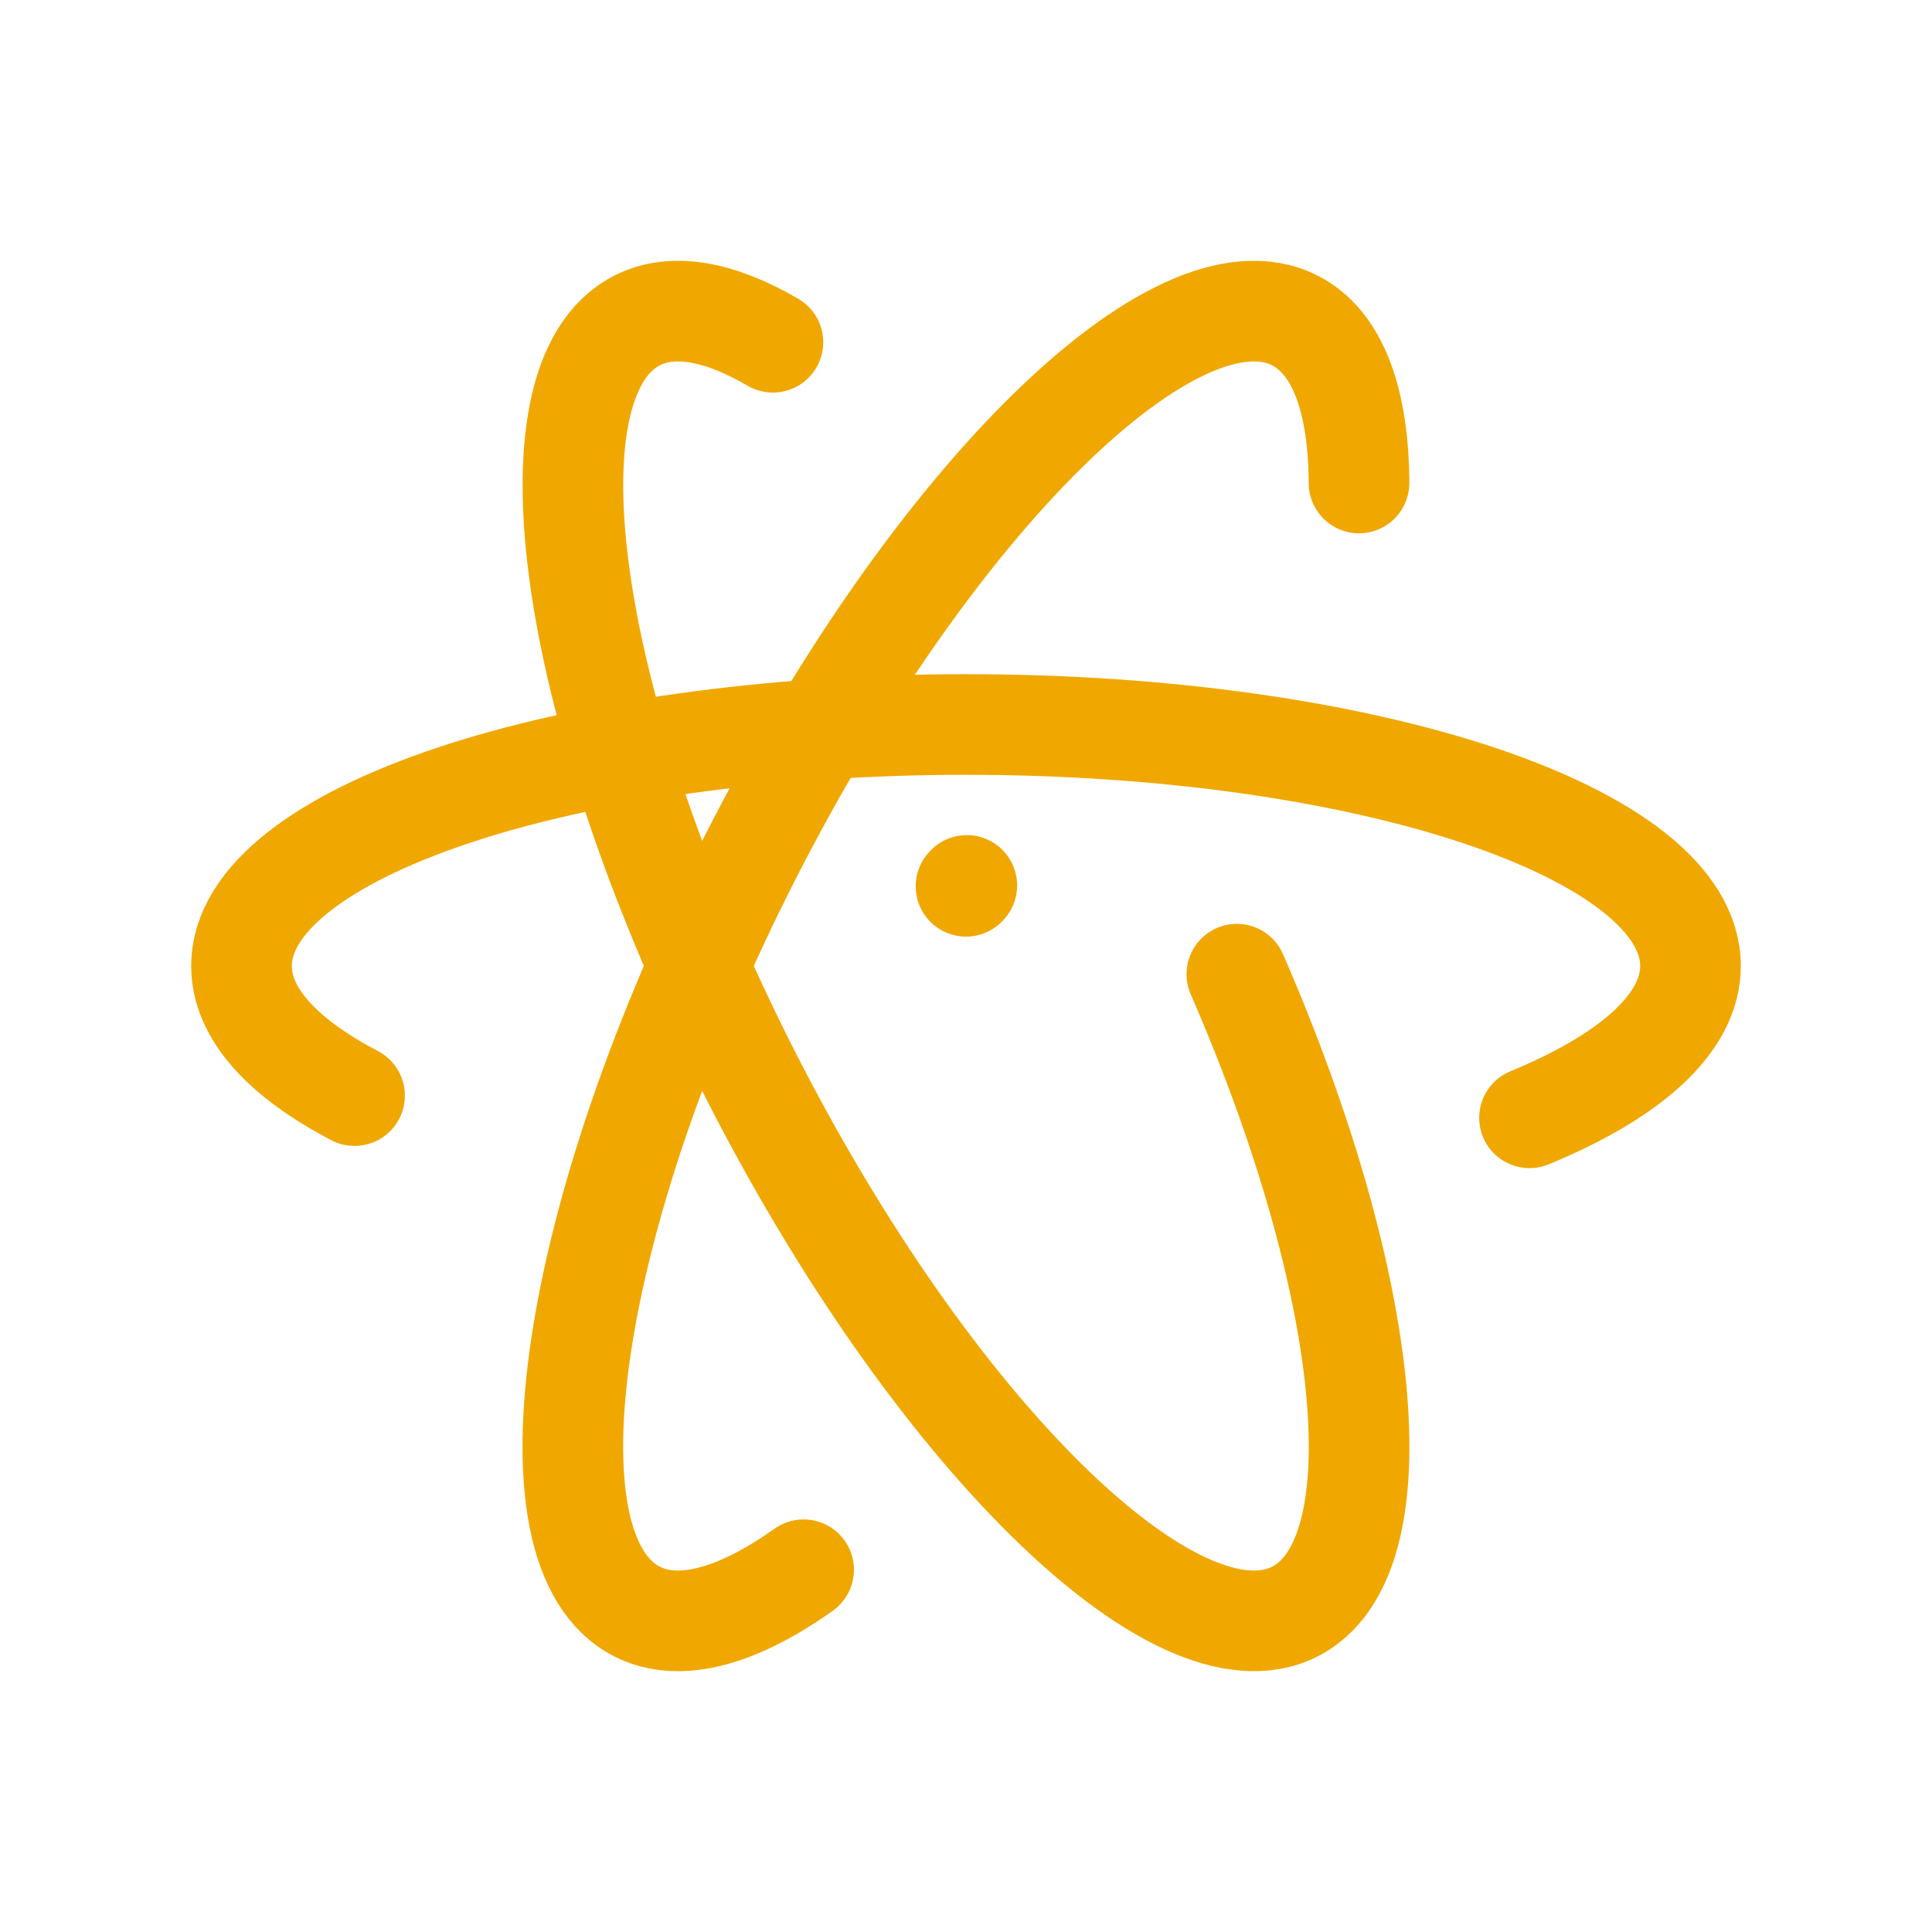
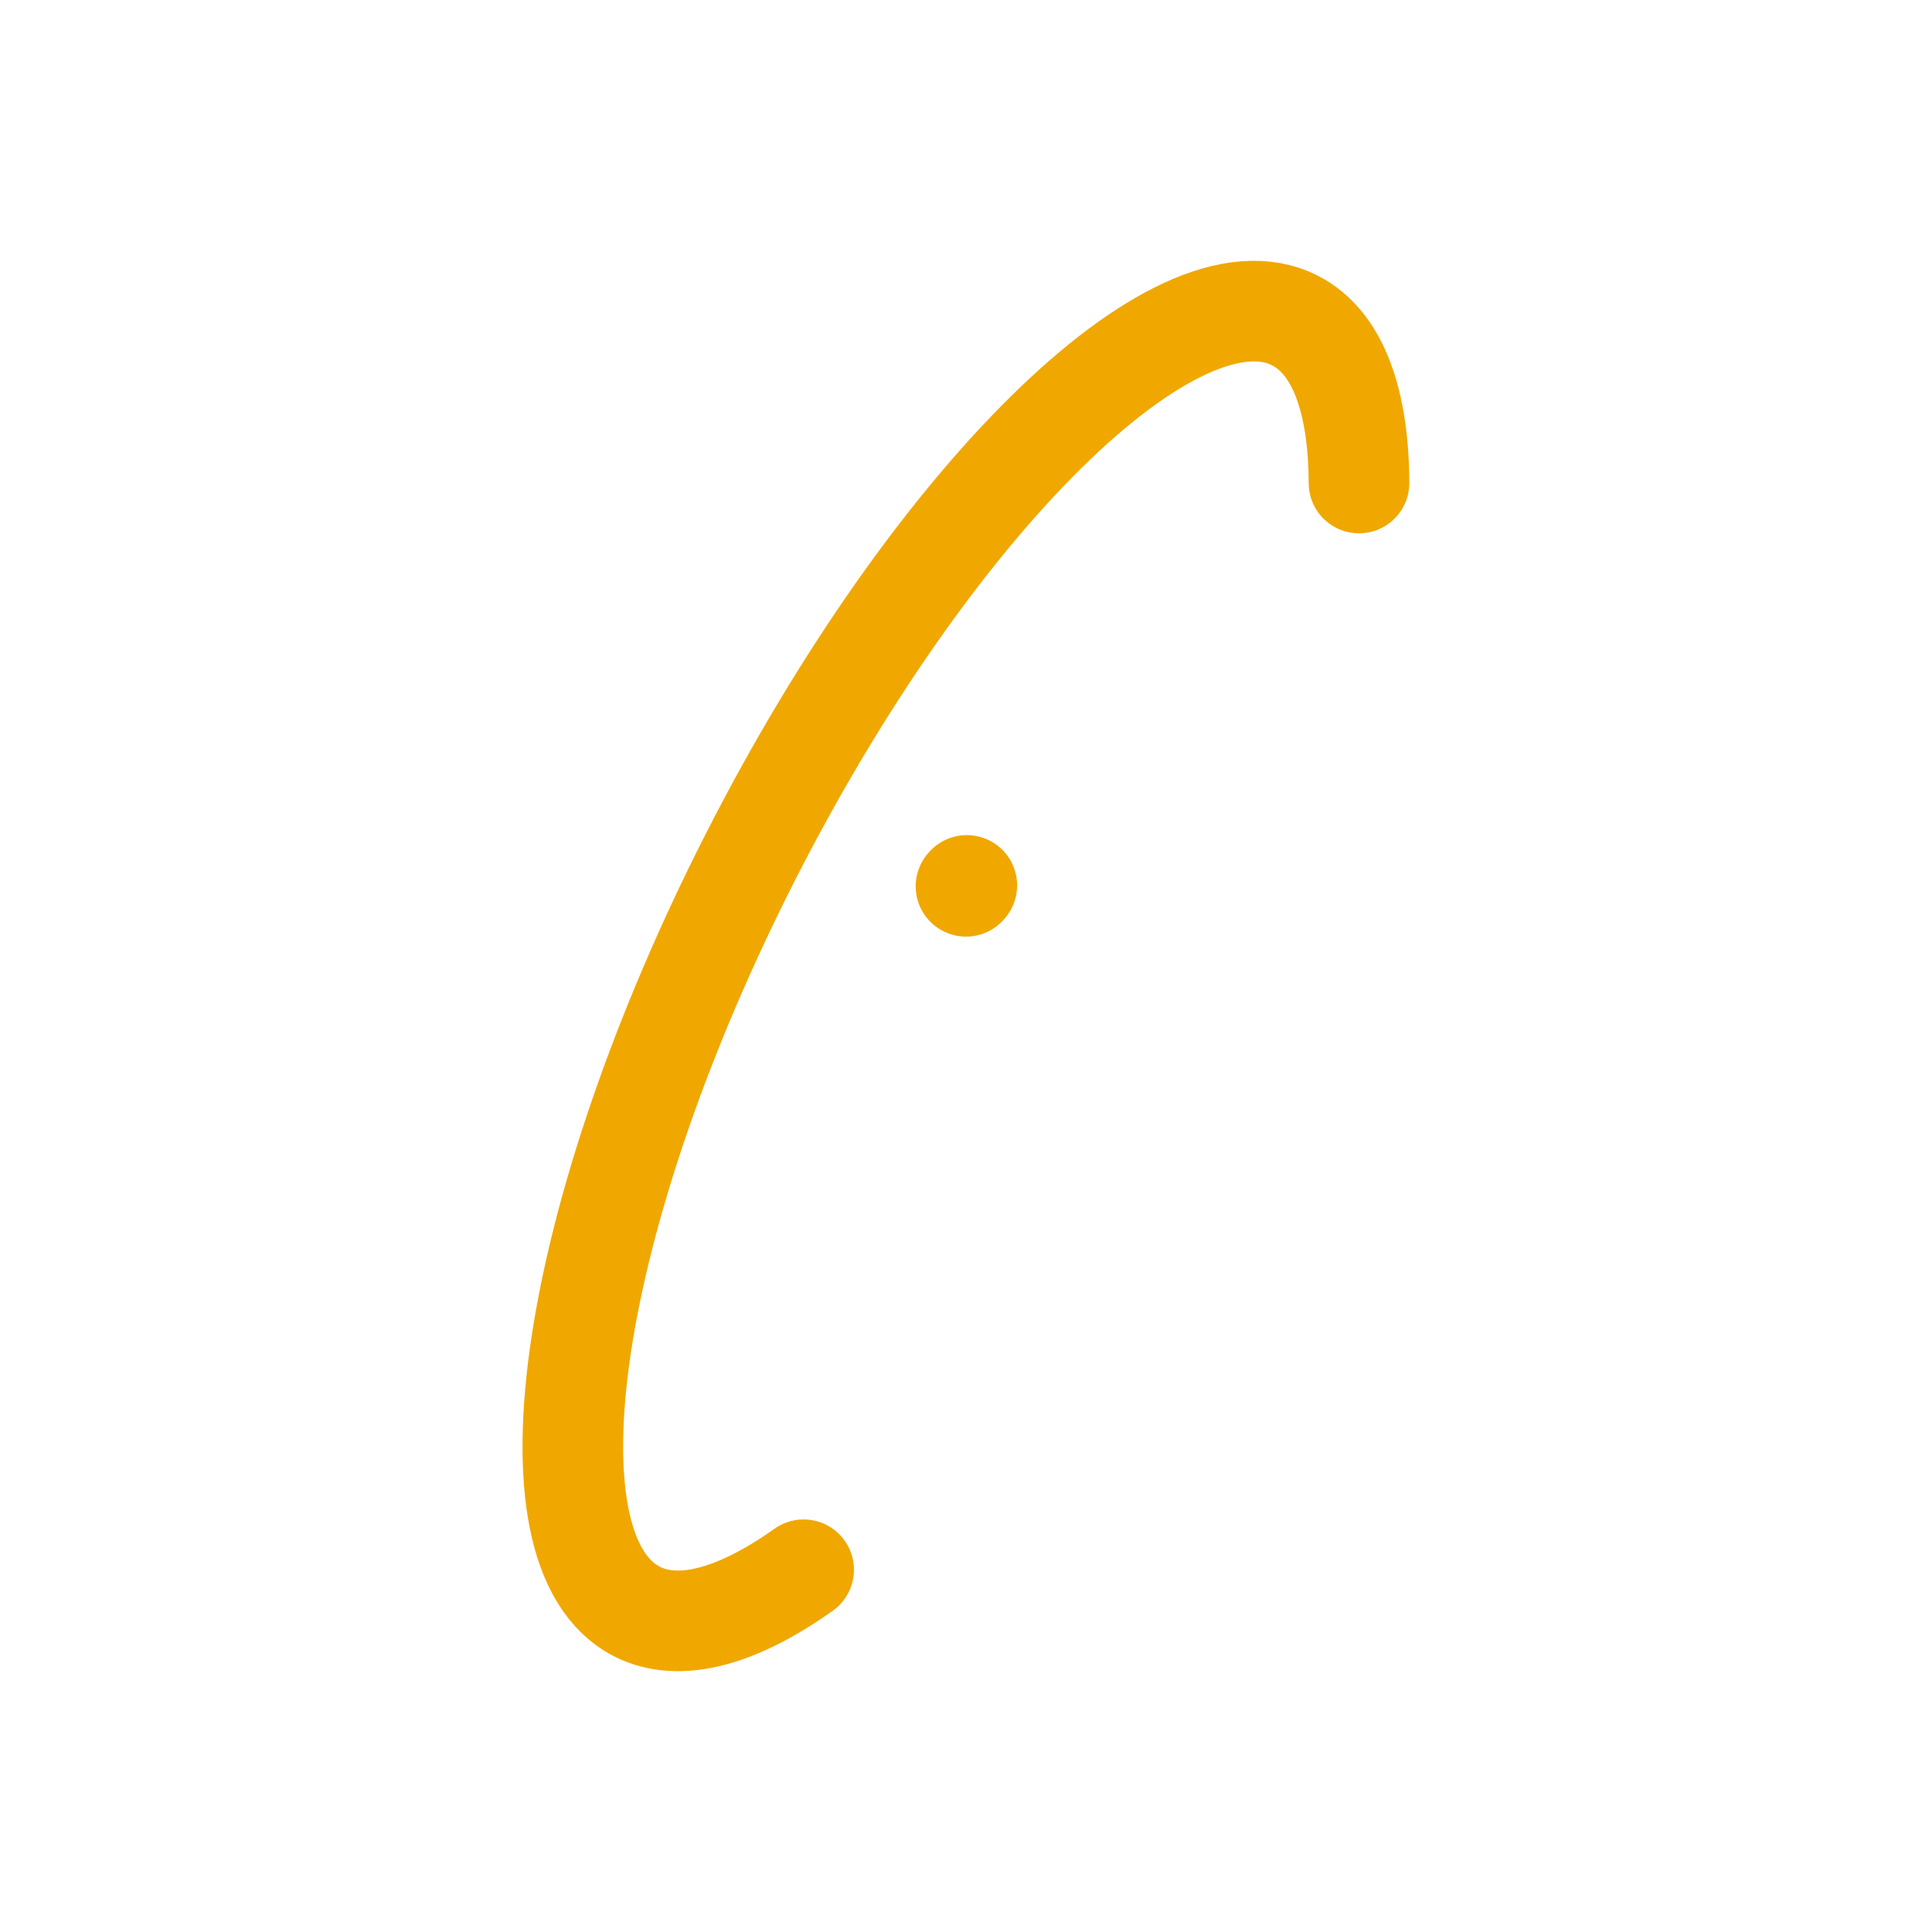
<svg xmlns="http://www.w3.org/2000/svg" width="48" height="48" viewBox="0 0 48 48" fill="none">
-   <path d="M8.809 27.22C7.03 26.29 6 25.185 6 24C6 20.686 14.059 18 24 18C33.941 18 42 20.686 42 24C42 25.429 40.502 26.741 38 27.772" stroke="#F0A800" stroke-width="2.5" stroke-linecap="round" stroke-linejoin="round" />
  <path d="M24 22.02L24.02 21.998" stroke="#F0A800" stroke-width="2.5" stroke-linecap="round" stroke-linejoin="round" />
  <path d="M33.764 12C33.755 9.954 33.239 8.506 32.17 7.962C29.218 6.457 23.166 12.418 18.652 21.276C14.139 30.134 12.874 38.533 15.826 40.038C16.881 40.575 18.332 40.16 19.966 39" stroke="#F0A800" stroke-width="2.5" stroke-linecap="round" stroke-linejoin="round" />
-   <path d="M19.203 8.503C17.882 7.732 16.715 7.51 15.828 7.962C12.876 9.466 14.141 17.866 18.654 26.724C23.167 35.581 29.219 41.542 32.172 40.038C34.796 38.701 34.088 31.915 30.729 24.203" stroke="#F0A800" stroke-width="2.5" stroke-linecap="round" stroke-linejoin="round" />
</svg>